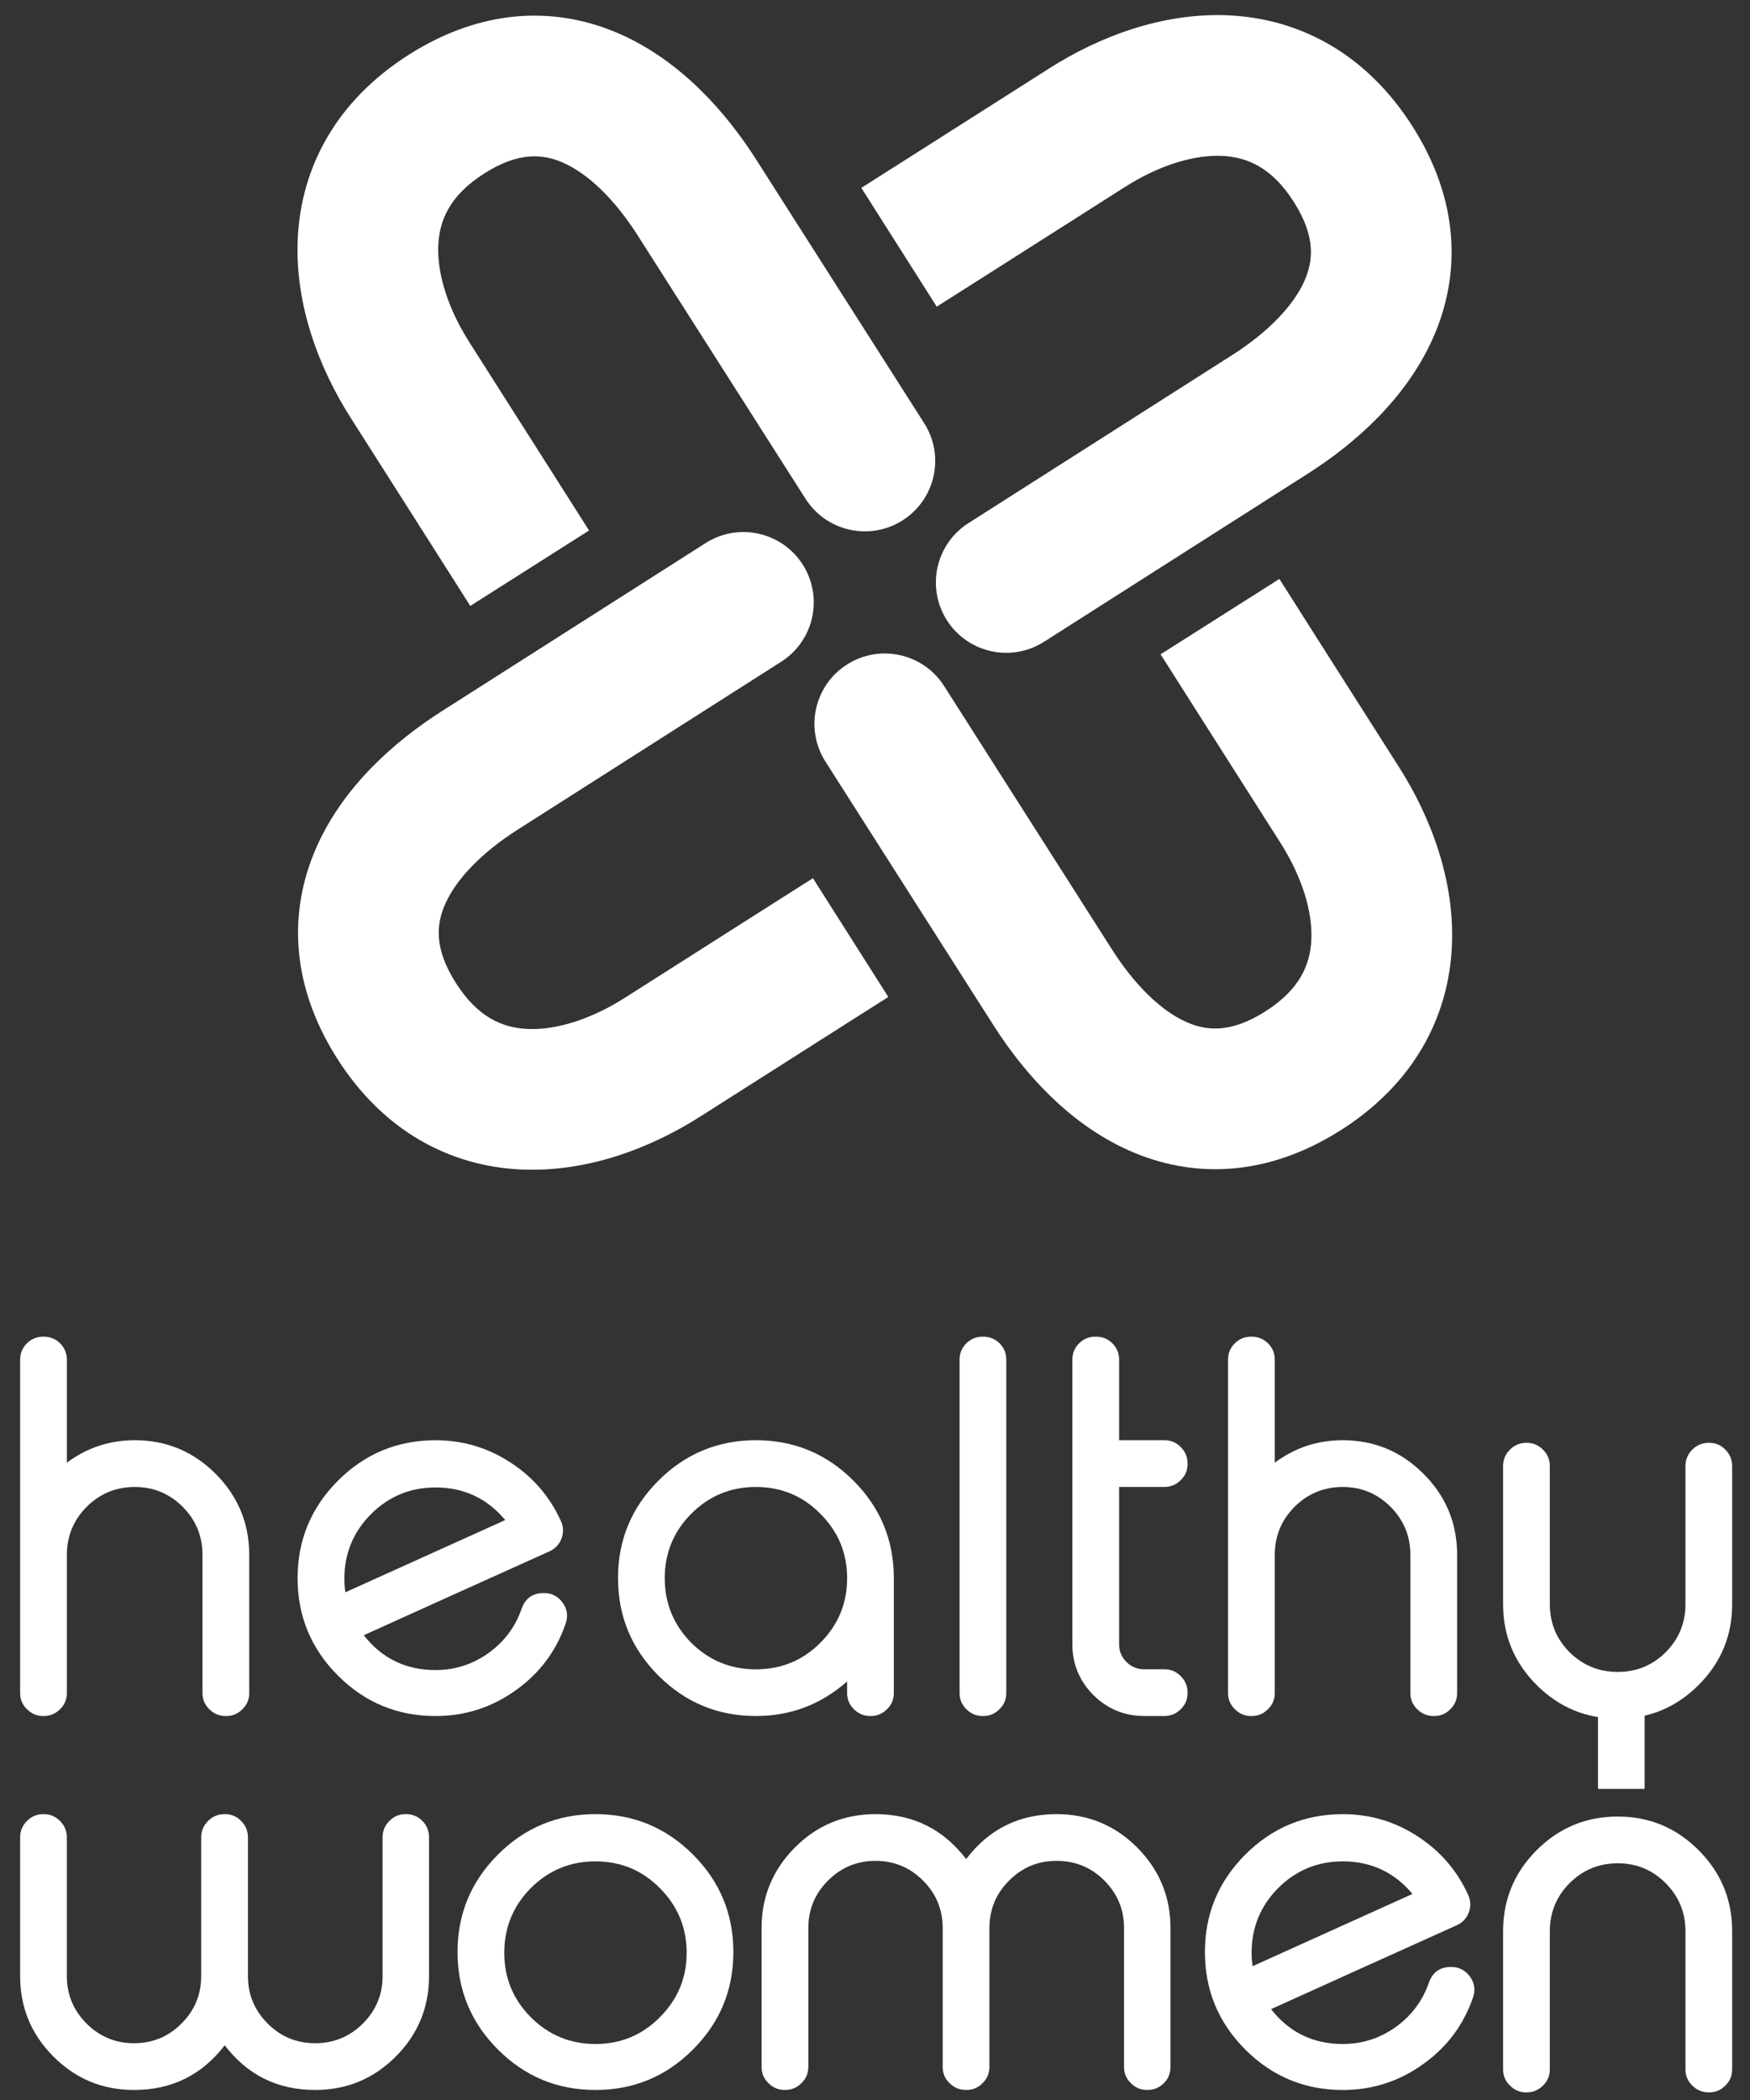
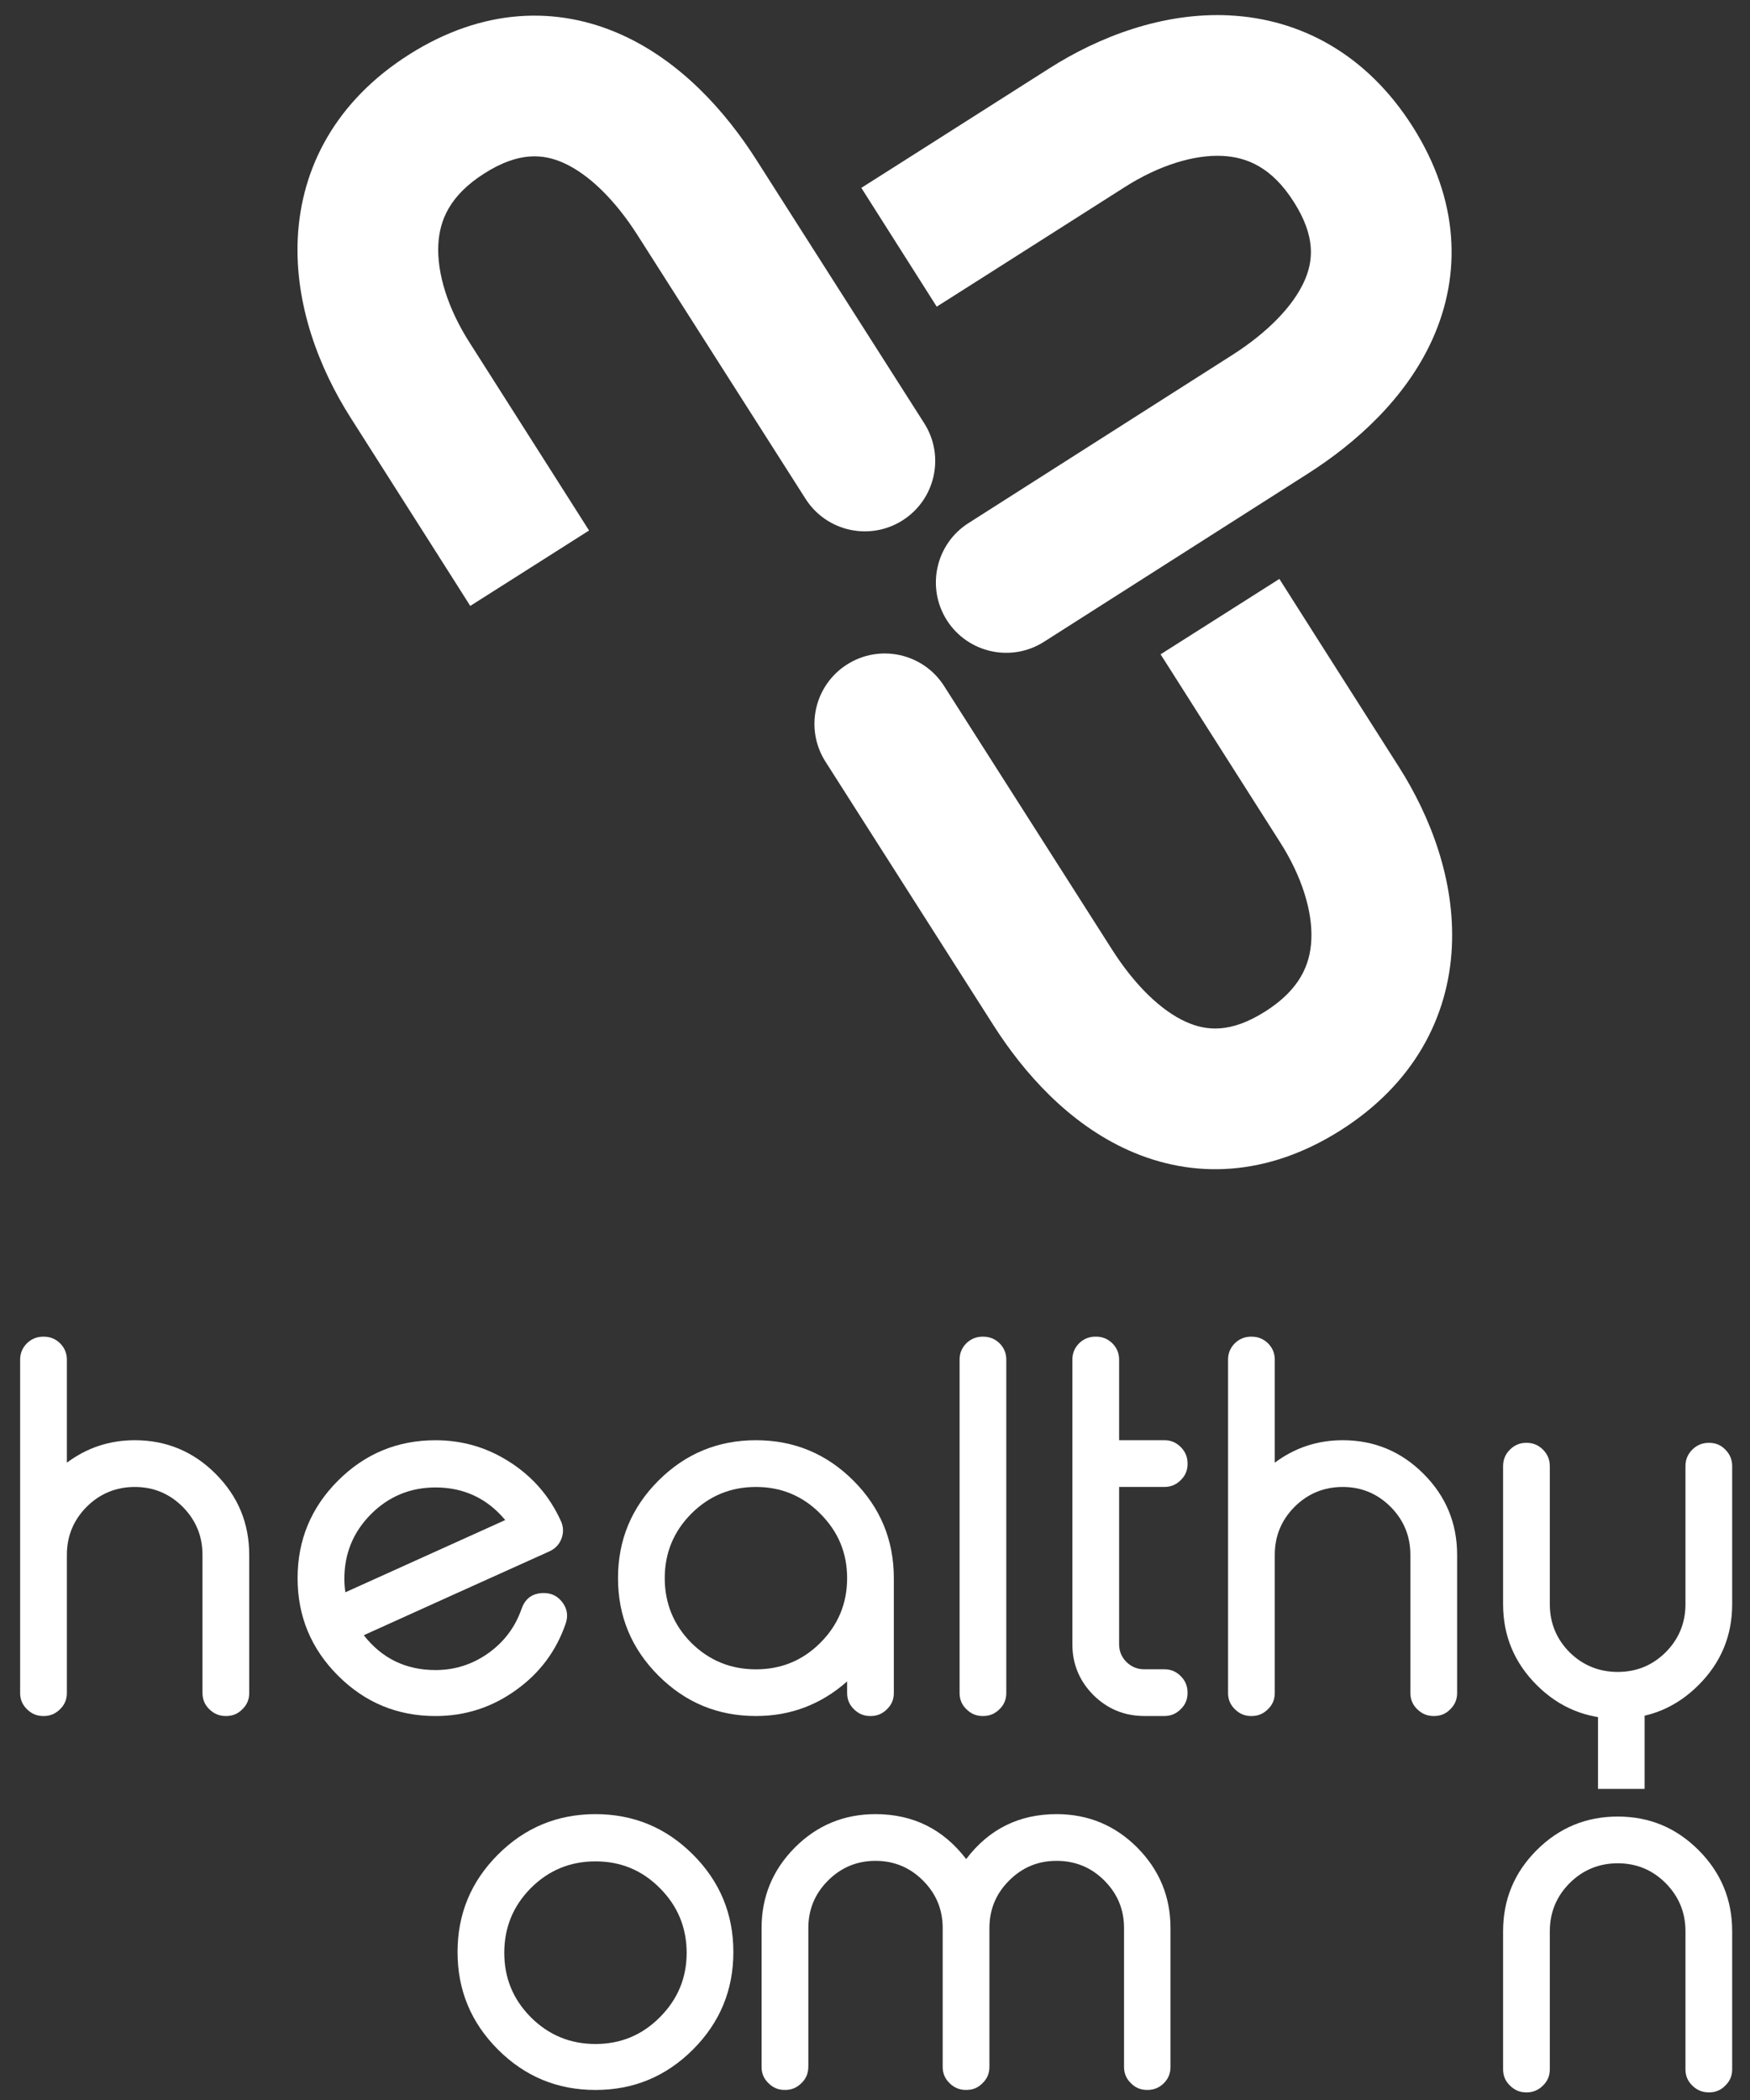
<svg xmlns="http://www.w3.org/2000/svg" width="75" height="90" viewBox="0 0 75 90" fill="none">
  <rect x="0" y="0" width="75" height="90" fill="#333333" stroke="none" />
  <path d="M53.648 57.286C53.915 57.286 54.146 57.38 54.34 57.567C54.536 57.762 54.633 57.996 54.633 58.271V62.687C55.492 62.045 56.462 61.724 57.545 61.724C58.894 61.724 60.049 62.203 61.008 63.164C61.969 64.124 62.448 65.282 62.448 66.638V72.559C62.448 72.834 62.351 73.065 62.156 73.252C61.968 73.447 61.737 73.544 61.463 73.544H61.442C61.167 73.544 60.933 73.447 60.738 73.252C60.543 73.064 60.445 72.833 60.445 72.559V66.638C60.445 65.837 60.164 65.152 59.601 64.582C59.032 64.012 58.346 63.727 57.545 63.727C56.743 63.727 56.047 64.012 55.477 64.582C54.914 65.152 54.633 65.837 54.633 66.638V72.559C54.633 72.834 54.536 73.065 54.34 73.252C54.146 73.447 53.915 73.544 53.648 73.544H53.616C53.349 73.544 53.118 73.447 52.923 73.252C52.728 73.064 52.631 72.833 52.631 72.559V58.271C52.631 57.996 52.728 57.762 52.923 57.567C53.118 57.379 53.349 57.286 53.616 57.286H53.648Z" fill="white" />
  <path d="M46.977 57.285C47.244 57.285 47.475 57.38 47.669 57.567C47.865 57.762 47.962 57.996 47.962 58.27V61.724H49.911C50.178 61.724 50.409 61.821 50.603 62.016C50.798 62.211 50.896 62.446 50.896 62.719V62.742C50.896 63.015 50.798 63.247 50.603 63.434C50.409 63.629 50.178 63.726 49.911 63.726H47.962V70.469C47.962 70.765 48.067 71.019 48.276 71.227C48.486 71.436 48.742 71.541 49.044 71.541H49.91C50.177 71.541 50.408 71.638 50.602 71.833C50.798 72.028 50.895 72.262 50.895 72.537V72.558C50.895 72.833 50.798 73.064 50.602 73.251C50.408 73.446 50.177 73.543 49.91 73.543H49.044C48.193 73.543 47.464 73.244 46.858 72.645C46.258 72.038 45.959 71.314 45.959 70.469V58.27C45.959 57.995 46.056 57.761 46.251 57.566C46.446 57.378 46.677 57.285 46.944 57.285H46.976L46.977 57.285Z" fill="white" />
  <path d="M42.142 57.286C42.409 57.286 42.64 57.38 42.835 57.567C43.03 57.762 43.127 57.996 43.127 58.271V72.559C43.127 72.834 43.03 73.065 42.835 73.252C42.64 73.447 42.409 73.544 42.142 73.544H42.11C41.843 73.544 41.612 73.447 41.417 73.252C41.222 73.064 41.125 72.833 41.125 72.559V58.271C41.125 57.996 41.222 57.762 41.417 57.567C41.612 57.379 41.843 57.286 42.11 57.286H42.142Z" fill="white" />
  <path d="M32.397 61.724C34.027 61.724 35.42 62.301 36.575 63.456C37.73 64.61 38.307 66.003 38.307 67.634V72.559C38.307 72.834 38.21 73.064 38.014 73.252C37.82 73.447 37.588 73.544 37.322 73.544H37.29C37.023 73.544 36.792 73.447 36.597 73.252C36.403 73.064 36.305 72.833 36.305 72.559V72.061C35.186 73.05 33.884 73.544 32.397 73.544C30.766 73.544 29.373 72.967 28.218 71.812C27.064 70.657 26.486 69.265 26.486 67.634C26.486 66.003 27.063 64.61 28.218 63.456C29.373 62.301 30.766 61.724 32.397 61.724ZM32.397 63.727C31.314 63.727 30.39 64.109 29.625 64.874C28.868 65.639 28.489 66.559 28.489 67.635C28.489 68.71 28.868 69.641 29.625 70.406C30.39 71.164 31.314 71.543 32.397 71.543C33.48 71.543 34.399 71.164 35.157 70.406C35.922 69.641 36.305 68.718 36.305 67.635C36.305 66.552 35.922 65.639 35.157 64.874C34.4 64.109 33.48 63.727 32.397 63.727Z" fill="white" />
  <path d="M21.653 65.145C20.873 64.214 19.878 63.748 18.666 63.748C17.584 63.748 16.66 64.131 15.895 64.896C15.137 65.661 14.758 66.584 14.758 67.667C14.758 67.862 14.773 68.053 14.802 68.241L21.653 65.145ZM21.891 62.687C22.85 63.315 23.565 64.145 24.034 65.177C24.149 65.422 24.16 65.675 24.066 65.934C23.972 66.187 23.799 66.371 23.547 66.487C22.536 66.941 21.209 67.54 19.563 68.284C17.52 69.208 16.196 69.806 15.59 70.081C16.369 71.076 17.395 71.574 18.664 71.574C19.508 71.574 20.273 71.325 20.959 70.828C21.623 70.344 22.088 69.716 22.355 68.944C22.515 68.496 22.832 68.273 23.308 68.273C23.647 68.273 23.918 68.414 24.12 68.695C24.315 68.969 24.355 69.269 24.239 69.594C23.835 70.762 23.128 71.708 22.117 72.43C21.085 73.174 19.934 73.545 18.664 73.545C17.033 73.545 15.641 72.968 14.486 71.813C13.331 70.659 12.754 69.266 12.754 67.635C12.754 66.004 13.331 64.611 14.486 63.456C15.641 62.302 17.033 61.725 18.664 61.725C19.84 61.725 20.915 62.046 21.89 62.688L21.891 62.687Z" fill="white" />
  <path d="M1.88 57.286C2.148 57.286 2.378 57.38 2.573 57.568C2.767 57.762 2.866 57.997 2.866 58.271V62.687C3.724 62.045 4.695 61.724 5.777 61.724C7.126 61.724 8.281 62.203 9.241 63.164C10.2 64.124 10.681 65.282 10.681 66.638V72.559C10.681 72.834 10.584 73.065 10.388 73.252C10.2 73.447 9.969 73.544 9.696 73.544H9.674C9.4 73.544 9.166 73.447 8.97 73.252C8.776 73.064 8.678 72.833 8.678 72.559V66.638C8.678 65.837 8.397 65.152 7.834 64.582C7.263 64.012 6.578 63.727 5.777 63.727C4.976 63.727 4.279 64.012 3.71 64.582C3.147 65.152 2.866 65.837 2.866 66.638V72.559C2.866 72.834 2.768 73.065 2.573 73.252C2.378 73.447 2.147 73.544 1.88 73.544H1.848C1.581 73.544 1.35 73.447 1.156 73.252C0.961 73.064 0.863 72.833 0.863 72.559V58.271C0.863 57.997 0.961 57.762 1.156 57.568C1.35 57.38 1.582 57.286 1.848 57.286H1.88Z" fill="white" />
  <path d="M66.421 62.832V68.753C66.421 69.554 66.702 70.24 67.265 70.809C67.836 71.372 68.525 71.654 69.332 71.654C70.14 71.654 70.82 71.372 71.389 70.809C71.952 70.24 72.234 69.554 72.234 68.753V62.832C72.234 62.557 72.331 62.323 72.526 62.128C72.721 61.933 72.955 61.836 73.23 61.836H73.251C73.526 61.836 73.757 61.933 73.944 62.128C74.139 62.323 74.236 62.557 74.236 62.832V68.753C74.236 70.102 73.757 71.257 72.796 72.216C71.836 73.176 70.682 73.657 69.332 73.657C67.983 73.657 66.817 73.177 65.858 72.216C64.898 71.256 64.418 70.102 64.418 68.753V62.832C64.418 62.557 64.515 62.323 64.711 62.128C64.905 61.933 65.136 61.836 65.403 61.836H65.435C65.702 61.836 65.933 61.933 66.128 62.128C66.323 62.323 66.42 62.557 66.42 62.832H66.421Z" fill="white" />
  <path d="M66.42 88.688C66.42 88.962 66.323 89.193 66.128 89.38C65.933 89.575 65.702 89.673 65.435 89.673H65.403C65.136 89.673 64.905 89.575 64.711 89.38C64.515 89.192 64.418 88.961 64.418 88.688V82.767C64.418 81.41 64.898 80.252 65.858 79.292C66.818 78.333 67.977 77.852 69.332 77.852C70.689 77.852 71.837 78.332 72.796 79.292C73.756 80.252 74.236 81.411 74.236 82.767V88.688C74.236 88.962 74.139 89.193 73.944 89.38C73.756 89.575 73.525 89.673 73.251 89.673H73.23C72.955 89.673 72.721 89.575 72.526 89.38C72.331 89.192 72.234 88.961 72.234 88.688V82.767C72.234 81.965 71.952 81.28 71.389 80.71C70.82 80.139 70.134 79.855 69.332 79.855C68.531 79.855 67.835 80.14 67.265 80.71C66.702 81.28 66.421 81.965 66.421 82.767V88.688H66.42Z" fill="white" />
-   <path d="M60.535 81.169C59.756 80.239 58.76 79.773 57.548 79.773C56.466 79.773 55.542 80.155 54.777 80.92C54.019 81.685 53.64 82.609 53.64 83.692C53.64 83.887 53.655 84.077 53.683 84.265L60.535 81.169H60.535ZM60.774 78.712C61.733 79.34 62.448 80.17 62.917 81.202C63.032 81.448 63.043 81.7 62.949 81.96C62.855 82.213 62.682 82.397 62.43 82.512C61.419 82.966 60.091 83.566 58.446 84.309C56.404 85.233 55.079 85.832 54.474 86.106C55.253 87.102 56.278 87.6 57.548 87.6C58.392 87.6 59.157 87.351 59.843 86.853C60.507 86.369 60.972 85.742 61.239 84.969C61.398 84.522 61.716 84.298 62.192 84.298C62.531 84.298 62.802 84.439 63.004 84.72C63.2 84.995 63.239 85.294 63.124 85.619C62.72 86.788 62.013 87.733 61.002 88.455C59.97 89.199 58.819 89.571 57.549 89.571C55.919 89.571 54.525 88.994 53.37 87.839C52.217 86.684 51.639 85.292 51.639 83.66C51.639 82.029 52.216 80.637 53.37 79.482C54.525 78.327 55.919 77.75 57.549 77.75C58.725 77.75 59.801 78.072 60.775 78.714L60.774 78.712Z" fill="white" />
  <path d="M34.641 88.584C34.641 88.859 34.544 89.089 34.348 89.276C34.153 89.472 33.922 89.569 33.656 89.569H33.624C33.357 89.569 33.126 89.472 32.931 89.276C32.736 89.089 32.639 88.858 32.639 88.584V82.63C32.639 81.288 33.115 80.137 34.068 79.177C35.021 78.224 36.172 77.749 37.521 77.749C39.13 77.749 40.426 78.391 41.407 79.675C42.381 78.391 43.673 77.749 45.282 77.749C46.631 77.749 47.782 78.225 48.735 79.177C49.688 80.137 50.164 81.288 50.164 82.63V88.584C50.164 88.859 50.07 89.089 49.883 89.276C49.688 89.472 49.454 89.569 49.179 89.569H49.158C48.883 89.569 48.653 89.472 48.465 89.276C48.27 89.089 48.173 88.858 48.173 88.584V82.63C48.173 81.836 47.892 81.158 47.329 80.595C46.766 80.032 46.084 79.751 45.283 79.751C44.481 79.751 43.811 80.032 43.248 80.595C42.684 81.158 42.404 81.836 42.404 82.63V88.584C42.404 88.859 42.306 89.089 42.111 89.276C41.923 89.472 41.692 89.569 41.418 89.569H41.397C41.123 89.569 40.888 89.472 40.694 89.276C40.498 89.089 40.401 88.858 40.401 88.584V82.63C40.401 81.836 40.12 81.158 39.557 80.595C38.994 80.032 38.316 79.751 37.522 79.751C36.728 79.751 36.05 80.032 35.487 80.595C34.924 81.158 34.643 81.836 34.643 82.63V88.584H34.641Z" fill="white" />
  <path d="M28.28 80.92C27.523 80.155 26.603 79.773 25.52 79.773C24.436 79.773 23.513 80.155 22.748 80.92C21.991 81.685 21.612 82.608 21.612 83.692C21.612 84.775 21.991 85.687 22.748 86.452C23.513 87.217 24.437 87.6 25.52 87.6C26.602 87.6 27.523 87.217 28.28 86.452C29.045 85.687 29.428 84.767 29.428 83.692C29.428 82.616 29.045 81.685 28.28 80.92ZM21.341 79.481C22.496 78.326 23.888 77.749 25.52 77.749C27.151 77.749 28.543 78.326 29.698 79.481C30.853 80.635 31.43 82.028 31.43 83.659C31.43 85.291 30.853 86.683 29.698 87.838C28.543 88.993 27.151 89.57 25.52 89.57C23.888 89.57 22.496 88.993 21.341 87.838C20.186 86.683 19.609 85.291 19.609 83.659C19.609 82.028 20.186 80.636 21.341 79.481Z" fill="white" />
-   <path d="M2.865 78.745V84.688C2.865 85.482 3.146 86.16 3.709 86.723C4.272 87.286 4.95 87.567 5.744 87.567C6.538 87.567 7.216 87.286 7.779 86.723C8.342 86.16 8.623 85.482 8.623 84.688V78.745C8.623 78.471 8.721 78.236 8.916 78.042C9.111 77.846 9.345 77.749 9.62 77.749H9.641C9.916 77.749 10.147 77.846 10.334 78.042C10.528 78.236 10.626 78.471 10.626 78.745V84.688C10.626 85.482 10.908 86.16 11.47 86.723C12.034 87.286 12.712 87.567 13.506 87.567C14.3 87.567 14.989 87.286 15.552 86.723C16.115 86.16 16.396 85.482 16.396 84.688V78.745C16.396 78.471 16.493 78.236 16.688 78.042C16.876 77.846 17.107 77.749 17.381 77.749H17.402C17.677 77.749 17.911 77.846 18.106 78.042C18.294 78.236 18.387 78.471 18.387 78.745V84.688C18.387 86.037 17.911 87.188 16.959 88.141C16.006 89.094 14.855 89.57 13.506 89.57C11.897 89.57 10.605 88.932 9.631 87.655C8.649 88.933 7.354 89.57 5.745 89.57C4.395 89.57 3.245 89.094 2.292 88.141C1.339 87.188 0.863 86.037 0.863 84.688V78.745C0.863 78.471 0.961 78.236 1.156 78.042C1.35 77.846 1.582 77.749 1.848 77.749H1.88C2.148 77.749 2.378 77.846 2.573 78.042C2.767 78.236 2.866 78.471 2.866 78.745H2.865Z" fill="white" />
  <path d="M68.486 73.276H70.483V76.667H68.486V73.276Z" fill="white" />
  <path fill-rule="evenodd" clip-rule="evenodd" d="M12.762 10.198C12.911 7.173 14.4 4.322 17.537 2.335C20.684 0.341 23.863 0.243 26.627 1.484C29.189 2.634 31.107 4.797 32.408 6.839L39.608 18.137C40.503 19.541 40.09 21.405 38.685 22.299C37.281 23.195 35.417 22.782 34.523 21.377L27.323 10.079C26.354 8.557 25.229 7.466 24.157 6.984C23.287 6.594 22.244 6.49 20.764 7.428C19.273 8.373 18.837 9.44 18.785 10.493C18.725 11.72 19.195 13.225 20.117 14.67C21.256 16.458 22.538 18.475 23.535 20.044C24.034 20.829 24.461 21.501 24.765 21.979L25.245 22.736C25.245 22.736 25.245 22.736 22.7 24.352C21.003 25.429 20.154 25.968 20.154 25.968L19.674 25.211C19.371 24.734 18.944 24.062 18.446 23.278C17.45 21.709 16.169 19.695 15.032 17.911C13.677 15.784 12.622 13.05 12.762 10.198V10.198Z" fill="white" />
  <path fill-rule="evenodd" clip-rule="evenodd" d="M52.683 0.66C55.708 0.808 58.56 2.298 60.547 5.434C62.541 8.581 62.638 11.761 61.398 14.524C60.248 17.086 58.085 19.005 56.042 20.305L44.744 27.505C43.34 28.4 41.476 27.986 40.581 26.583C39.687 25.178 40.1 23.314 41.504 22.42L52.803 15.22C54.324 14.251 55.416 13.126 55.897 12.054C56.288 11.184 56.392 10.141 55.454 8.661C54.509 7.17 53.441 6.734 52.388 6.682C51.161 6.622 49.657 7.093 48.211 8.014C46.423 9.153 44.406 10.435 42.838 11.433C42.053 11.931 41.379 12.358 40.903 12.662L40.145 13.142C40.145 13.142 40.145 13.142 38.53 10.597C37.453 8.9 36.914 8.051 36.914 8.051L37.671 7.571C38.147 7.268 38.82 6.841 39.604 6.343C41.172 5.347 43.186 4.067 44.971 2.929C47.098 1.574 49.832 0.52 52.684 0.659L52.683 0.66Z" fill="white" />
  <path fill-rule="evenodd" clip-rule="evenodd" d="M62.223 40.581C62.075 43.606 60.586 46.457 57.449 48.445C54.302 50.439 51.122 50.536 48.359 49.295C45.797 48.146 43.878 45.983 42.577 43.94L35.377 32.642C34.482 31.237 34.895 29.374 36.3 28.479C37.704 27.584 39.568 27.998 40.462 29.402L47.662 40.7C48.631 42.221 49.757 43.313 50.828 43.794C51.699 44.185 52.741 44.289 54.221 43.351C55.712 42.406 56.148 41.339 56.2 40.285C56.26 39.058 55.789 37.554 54.868 36.108C53.729 34.32 52.446 32.303 51.45 30.735C50.951 29.95 50.524 29.277 50.221 28.8L49.739 28.042C49.739 28.042 49.739 28.042 52.285 26.427C53.982 25.35 54.83 24.811 54.83 24.811L55.311 25.568C55.613 26.044 56.04 26.717 56.538 27.501C57.535 29.069 58.815 31.083 59.953 32.868C61.308 34.995 62.362 37.729 62.222 40.581H62.223Z" fill="white" />
-   <path fill-rule="evenodd" clip-rule="evenodd" d="M22.302 50.12C19.277 49.972 16.425 48.482 14.438 45.346C12.444 42.198 12.347 39.018 13.587 36.256C14.737 33.694 16.9 31.776 18.942 30.474L30.24 23.275C31.645 22.38 33.508 22.793 34.403 24.197C35.298 25.602 34.884 27.465 33.48 28.36L22.182 35.559C20.661 36.529 19.569 37.654 19.088 38.726C18.697 39.596 18.593 40.639 19.531 42.118C20.476 43.609 21.544 44.046 22.597 44.098C23.824 44.158 25.328 43.686 26.774 42.766C28.562 41.626 30.579 40.344 32.148 39.347C32.932 38.848 33.605 38.421 34.082 38.118L34.84 37.637C34.84 37.637 34.84 37.637 36.455 40.182C37.532 41.879 38.071 42.728 38.071 42.728L37.314 43.208C36.838 43.511 36.165 43.938 35.381 44.436C33.813 45.432 31.799 46.712 30.014 47.85C27.887 49.205 25.153 50.259 22.301 50.119L22.302 50.12Z" fill="white" />
</svg>